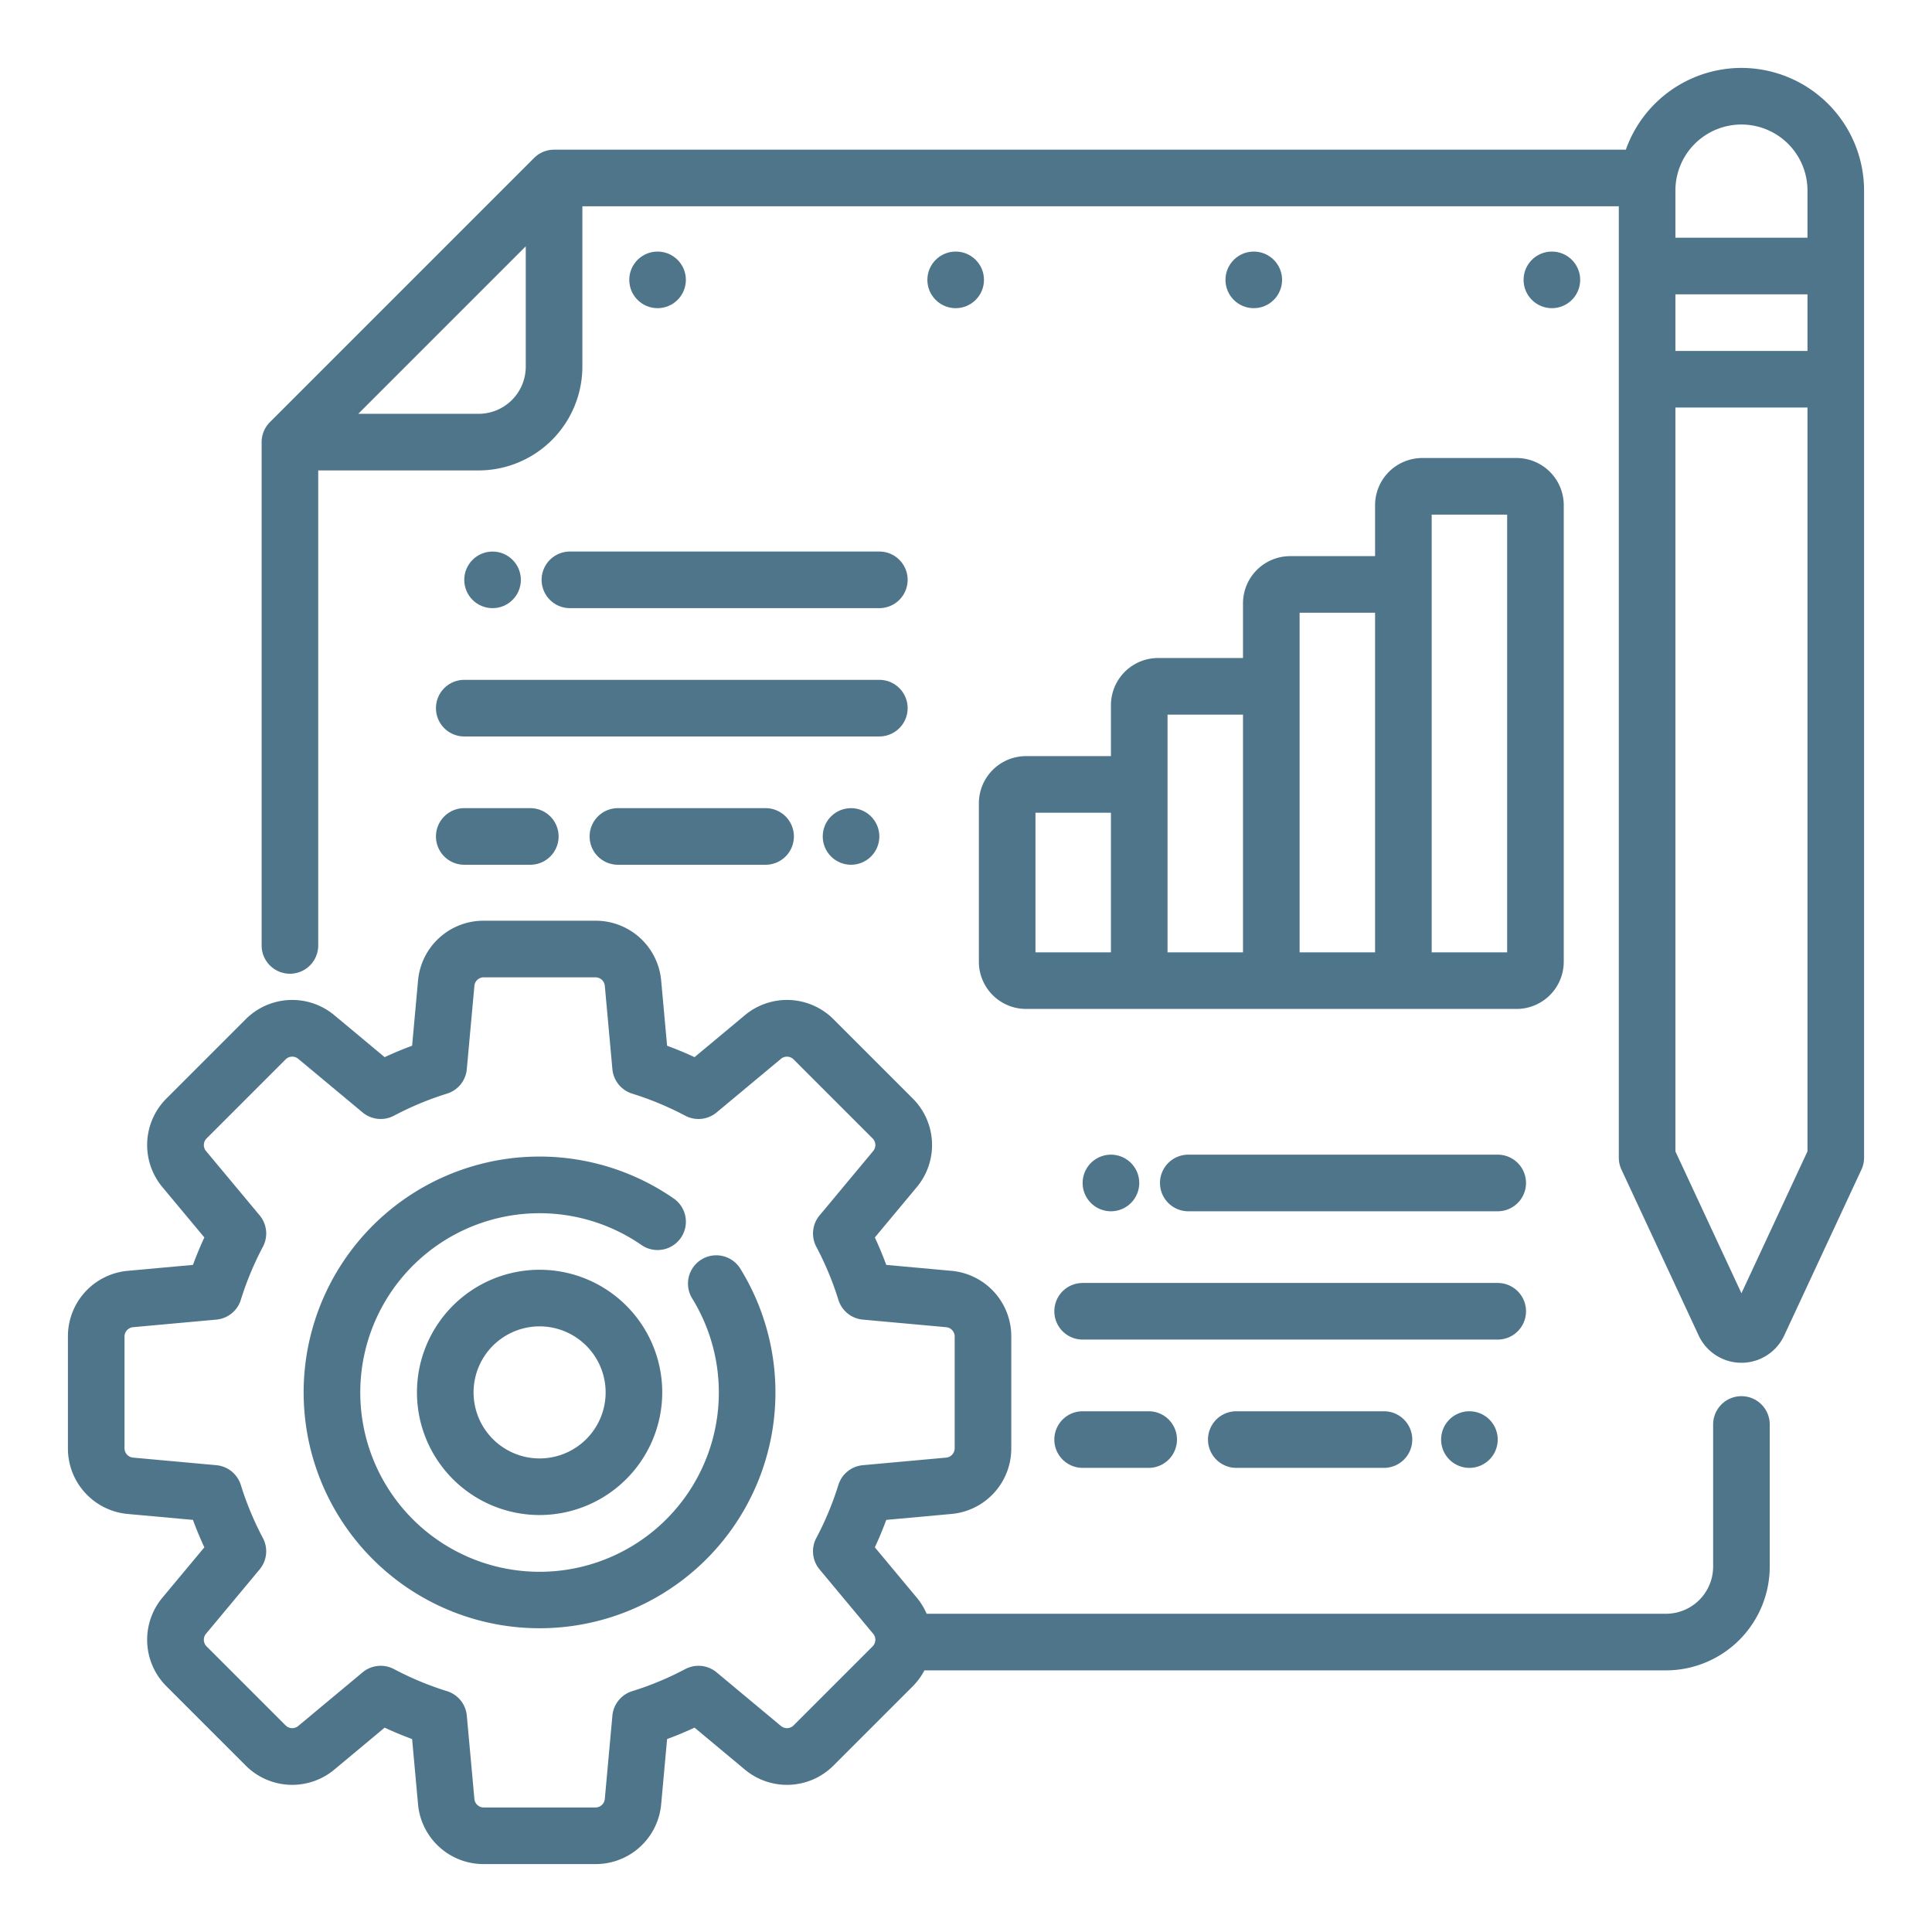
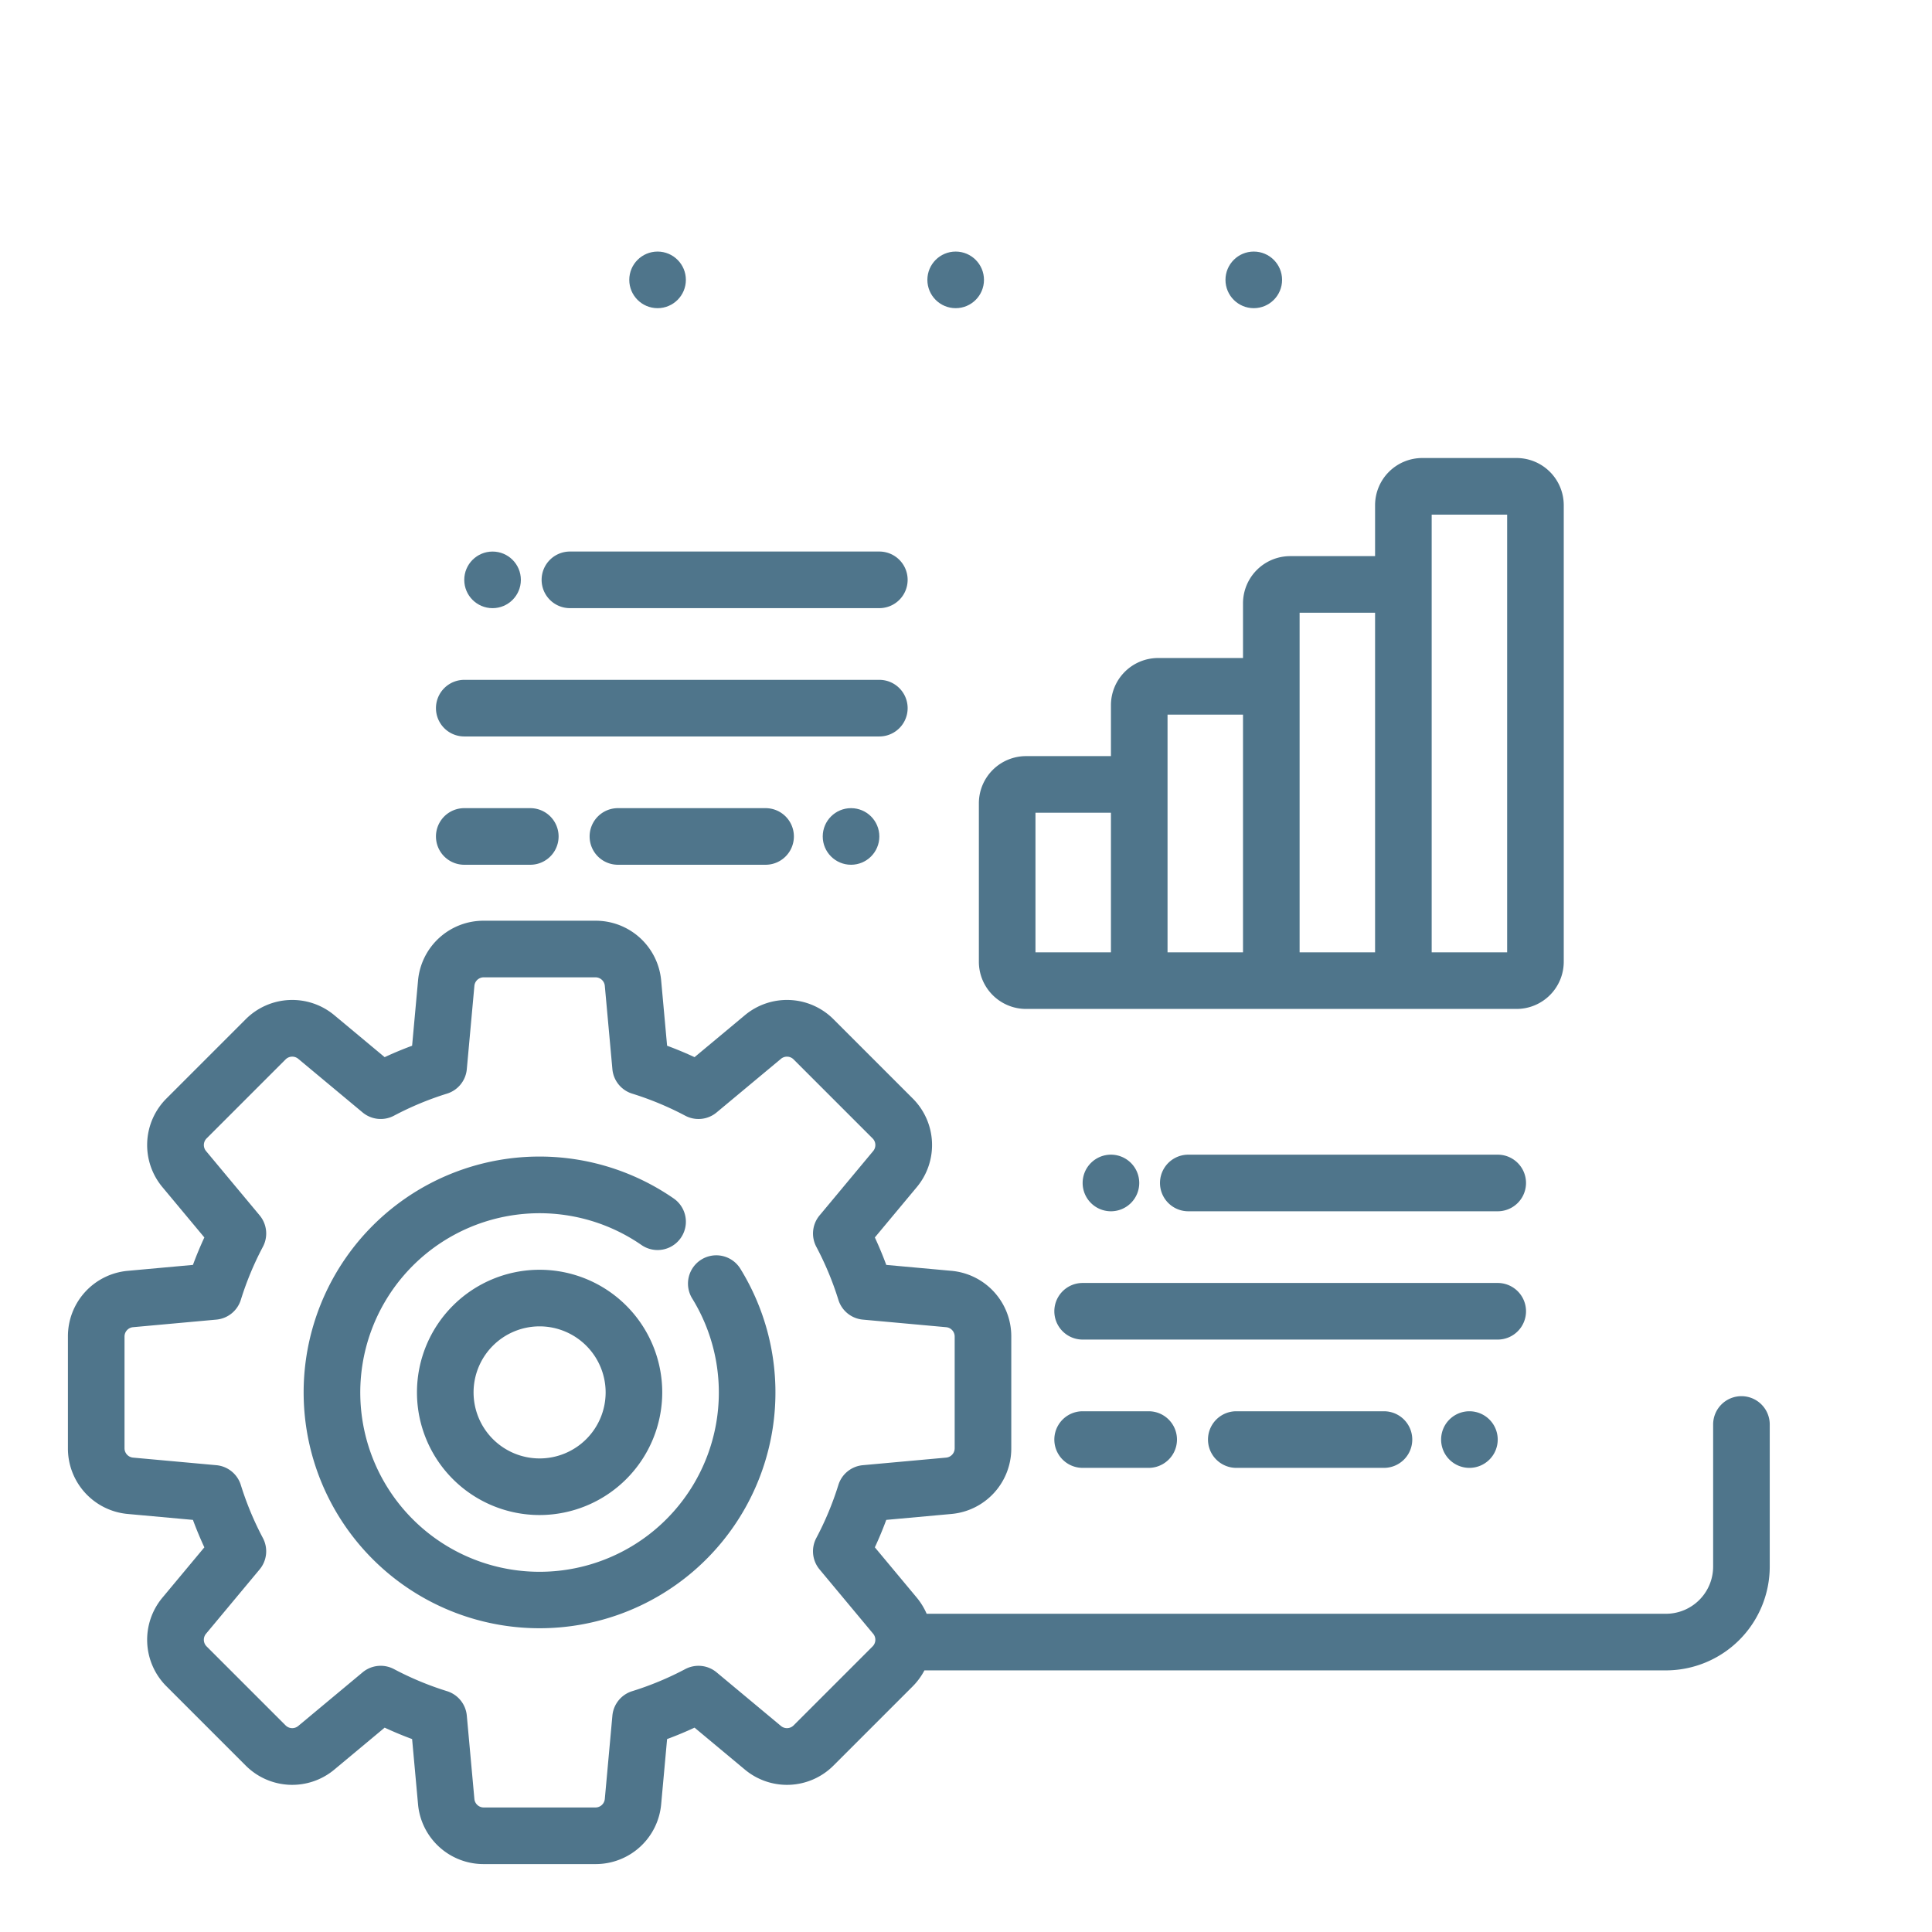
<svg xmlns="http://www.w3.org/2000/svg" version="1.1" width="512" height="512" x="0" y="0" viewBox="0 0 512 512" style="enable-background:new 0 0 512 512" xml:space="preserve" class="">
  <g>
    <path d="M143 431.5a62.5 62.5 0 1 1 35.54-113.89 7.5 7.5 0 1 1-8.549 12.326 47.512 47.512 0 1 0 13.452 14.177 7.5 7.5 0 0 1 12.76-7.886A62.481 62.481 0 0 1 143 431.5zm0-30a32.5 32.5 0 1 1 32.5-32.5 32.537 32.537 0 0 1-32.5 32.5zm0-50a17.5 17.5 0 1 0 17.5 17.5 17.52 17.52 0 0 0-17.5-17.5z" fill="#4f758b" opacity="1" data-original="#000000" />
    <path d="M461.5 370a7.5 7.5 0 0 0-7.5 7.5v37.666a12.514 12.514 0 0 1-12.5 12.5H245.573a17.7 17.7 0 0 0-2.655-4.318l-11.074-13.287q1.661-3.577 3.026-7.275l17.214-1.565A17.417 17.417 0 0 0 268 383.793v-29.587a17.417 17.417 0 0 0-15.915-17.428l-17.215-1.565q-1.362-3.69-3.026-7.275l11.074-13.289a17.415 17.415 0 0 0-1.069-23.576l-20.921-20.921a17.415 17.415 0 0 0-23.578-1.07l-13.288 11.075q-3.579-1.662-7.275-3.027l-1.565-17.214A17.416 17.416 0 0 0 157.794 244h-29.588a17.414 17.414 0 0 0-17.427 15.915l-1.566 17.215q-3.688 1.362-7.275 3.027L88.65 269.082a17.417 17.417 0 0 0-23.578 1.07l-20.921 20.921a17.416 17.416 0 0 0-1.069 23.577l11.074 13.288q-1.66 3.579-3.026 7.275l-17.215 1.565A17.417 17.417 0 0 0 18 354.206v29.587a17.417 17.417 0 0 0 15.915 17.429l17.215 1.565q1.362 3.69 3.026 7.275L43.082 423.35a17.418 17.418 0 0 0 1.069 23.578l20.921 20.92a17.418 17.418 0 0 0 23.578 1.07l13.288-11.075q3.579 1.662 7.275 3.027l1.565 17.214A17.415 17.415 0 0 0 128.206 494h29.588a17.413 17.413 0 0 0 17.427-15.915l1.566-17.215q3.689-1.362 7.275-3.027l13.289 11.075a17.414 17.414 0 0 0 23.577-1.07l20.921-20.92a17.657 17.657 0 0 0 3.134-4.261H441.5a27.532 27.532 0 0 0 27.5-27.5V377.5a7.5 7.5 0 0 0-7.5-7.5zm-230.258 66.32-20.922 20.922a2.488 2.488 0 0 1-3.367.152l-17.043-14.2a7.5 7.5 0 0 0-8.311-.866 82.207 82.207 0 0 1-14.062 5.851 7.5 7.5 0 0 0-5.247 6.484l-2.008 22.067a2.486 2.486 0 0 1-2.488 2.27h-29.588a2.487 2.487 0 0 1-2.489-2.274l-2.007-22.066a7.5 7.5 0 0 0-5.247-6.484 82.207 82.207 0 0 1-14.062-5.851 7.5 7.5 0 0 0-8.311.866l-17.042 14.2a2.487 2.487 0 0 1-3.368-.152l-20.921-20.918a2.487 2.487 0 0 1-.154-3.368l14.2-17.043a7.5 7.5 0 0 0 .866-8.312 82.077 82.077 0 0 1-5.851-14.061 7.5 7.5 0 0 0-6.483-5.247l-22.068-2.007a2.488 2.488 0 0 1-2.269-2.49v-29.587a2.487 2.487 0 0 1 2.274-2.489l22.067-2.007a7.5 7.5 0 0 0 6.483-5.247 82.107 82.107 0 0 1 5.851-14.063 7.5 7.5 0 0 0-.866-8.311l-14.2-17.043a2.487 2.487 0 0 1 .154-3.368l20.917-20.92a2.488 2.488 0 0 1 3.367-.152l17.043 14.2a7.5 7.5 0 0 0 8.311.867 82.075 82.075 0 0 1 14.062-5.85 7.5 7.5 0 0 0 5.247-6.484l2.008-22.068a2.486 2.486 0 0 1 2.488-2.271h29.588a2.487 2.487 0 0 1 2.489 2.274l2.007 22.067a7.5 7.5 0 0 0 5.247 6.484 82.075 82.075 0 0 1 14.062 5.85 7.5 7.5 0 0 0 8.311-.867l17.043-14.2a2.486 2.486 0 0 1 3.367.152l20.921 20.921a2.487 2.487 0 0 1 .154 3.368l-14.2 17.043a7.5 7.5 0 0 0-.866 8.311 82.107 82.107 0 0 1 5.851 14.062 7.5 7.5 0 0 0 6.483 5.247l22.067 2.007a2.487 2.487 0 0 1 2.27 2.487v29.587a2.488 2.488 0 0 1-2.274 2.49l-22.067 2.007a7.5 7.5 0 0 0-6.483 5.247 82.077 82.077 0 0 1-5.851 14.061 7.5 7.5 0 0 0 .866 8.312l14.2 17.042a2.489 2.489 0 0 1-.149 3.369zM294.41 186.88v13.5h-22.5a12.514 12.514 0 0 0-12.5 12.5v42a12.515 12.515 0 0 0 12.5 12.5h130a12.514 12.514 0 0 0 12.5-12.5v-121a12.514 12.514 0 0 0-12.5-12.5h-25a12.514 12.514 0 0 0-12.5 12.5v13.5h-22.5a12.514 12.514 0 0 0-12.5 12.5v14.5h-22.5a12.514 12.514 0 0 0-12.5 12.5zm0 65.5h-20v-37h20zm85-97.5v-18.5h20v116h-20zm-35 27v-19.5h20v90h-20zm-35 26v-18.5h20v63h-20z" fill="#4f758b" opacity="1" data-original="#000000" />
-     <circle cx="411.264" cy="74.169" r="7.5" fill="#4f758b" opacity="1" data-original="#000000" />
    <circle cx="332.264" cy="74.169" r="7.5" fill="#4f758b" opacity="1" data-original="#000000" />
    <circle cx="253.264" cy="74.169" r="7.5" fill="#4f758b" opacity="1" data-original="#000000" />
    <circle cx="174.264" cy="74.169" r="7.5" fill="#4f758b" opacity="1" data-original="#000000" />
    <path d="M115.534 187.668a7.5 7.5 0 0 0 7.5 7.5h110a7.5 7.5 0 0 0 0-15h-110a7.5 7.5 0 0 0-7.5 7.5zM163.755 214.169a7.5 7.5 0 0 0 0 15h39.134a7.5 7.5 0 0 0 0-15zM123.034 229.169h17.5a7.5 7.5 0 0 0 0-15h-17.5a7.5 7.5 0 0 0 0 15zM143.534 153.664a7.5 7.5 0 0 0 7.5 7.5h82a7.5 7.5 0 0 0 0-15h-82a7.5 7.5 0 0 0-7.5 7.5z" fill="#4f758b" opacity="1" data-original="#000000" />
    <circle cx="130.534" cy="153.669" r="7.5" fill="#4f758b" opacity="1" data-original="#000000" />
    <circle cx="225.534" cy="221.669" r="7.5" fill="#4f758b" opacity="1" data-original="#000000" />
    <path d="M404.41 347.5a7.5 7.5 0 0 0-7.5-7.5h-110a7.5 7.5 0 0 0 0 15h110a7.5 7.5 0 0 0 7.5-7.5zM327.632 374a7.5 7.5 0 0 0 0 15h39.133a7.5 7.5 0 0 0 0-15zM286.91 374a7.5 7.5 0 0 0 0 15h17.5a7.5 7.5 0 0 0 0-15zM396.91 306h-82a7.5 7.5 0 0 0 0 15h82a7.5 7.5 0 0 0 0-15zM294.41 321a7.5 7.5 0 1 0-7.5-7.5 7.5 7.5 0 0 0 7.5 7.5zM381.91 381.5a7.5 7.5 0 1 0 7.5-7.5 7.5 7.5 0 0 0-7.5 7.5z" fill="#4f758b" opacity="1" data-original="#000000" />
-     <path d="M461.5 18a32.55 32.55 0 0 0-30.637 21.668h-284.03a7.5 7.5 0 0 0-5.3 2.2l-70 70a7.5 7.5 0 0 0-2.2 5.3v133.381a7.5 7.5 0 0 0 15 0V124.668h42.5a27.531 27.531 0 0 0 27.5-27.5v-42.5H429v252.118a7.51 7.51 0 0 0 .7 3.165l20.468 43.975a12.5 12.5 0 0 0 22.665 0l20.467-43.975a7.51 7.51 0 0 0 .7-3.165V50.5A32.536 32.536 0 0 0 461.5 18zm-334.667 91.668H94.939l44.394-44.393v31.893a12.514 12.514 0 0 1-12.5 12.5zM479 305.126l-17.5 37.6-17.5-37.6V108h35zM479 93h-35V78h35zm0-30h-35V50.5a17.5 17.5 0 0 1 35 0z" fill="#4f758b" opacity="1" data-original="#000000" />
  </g>
</svg>